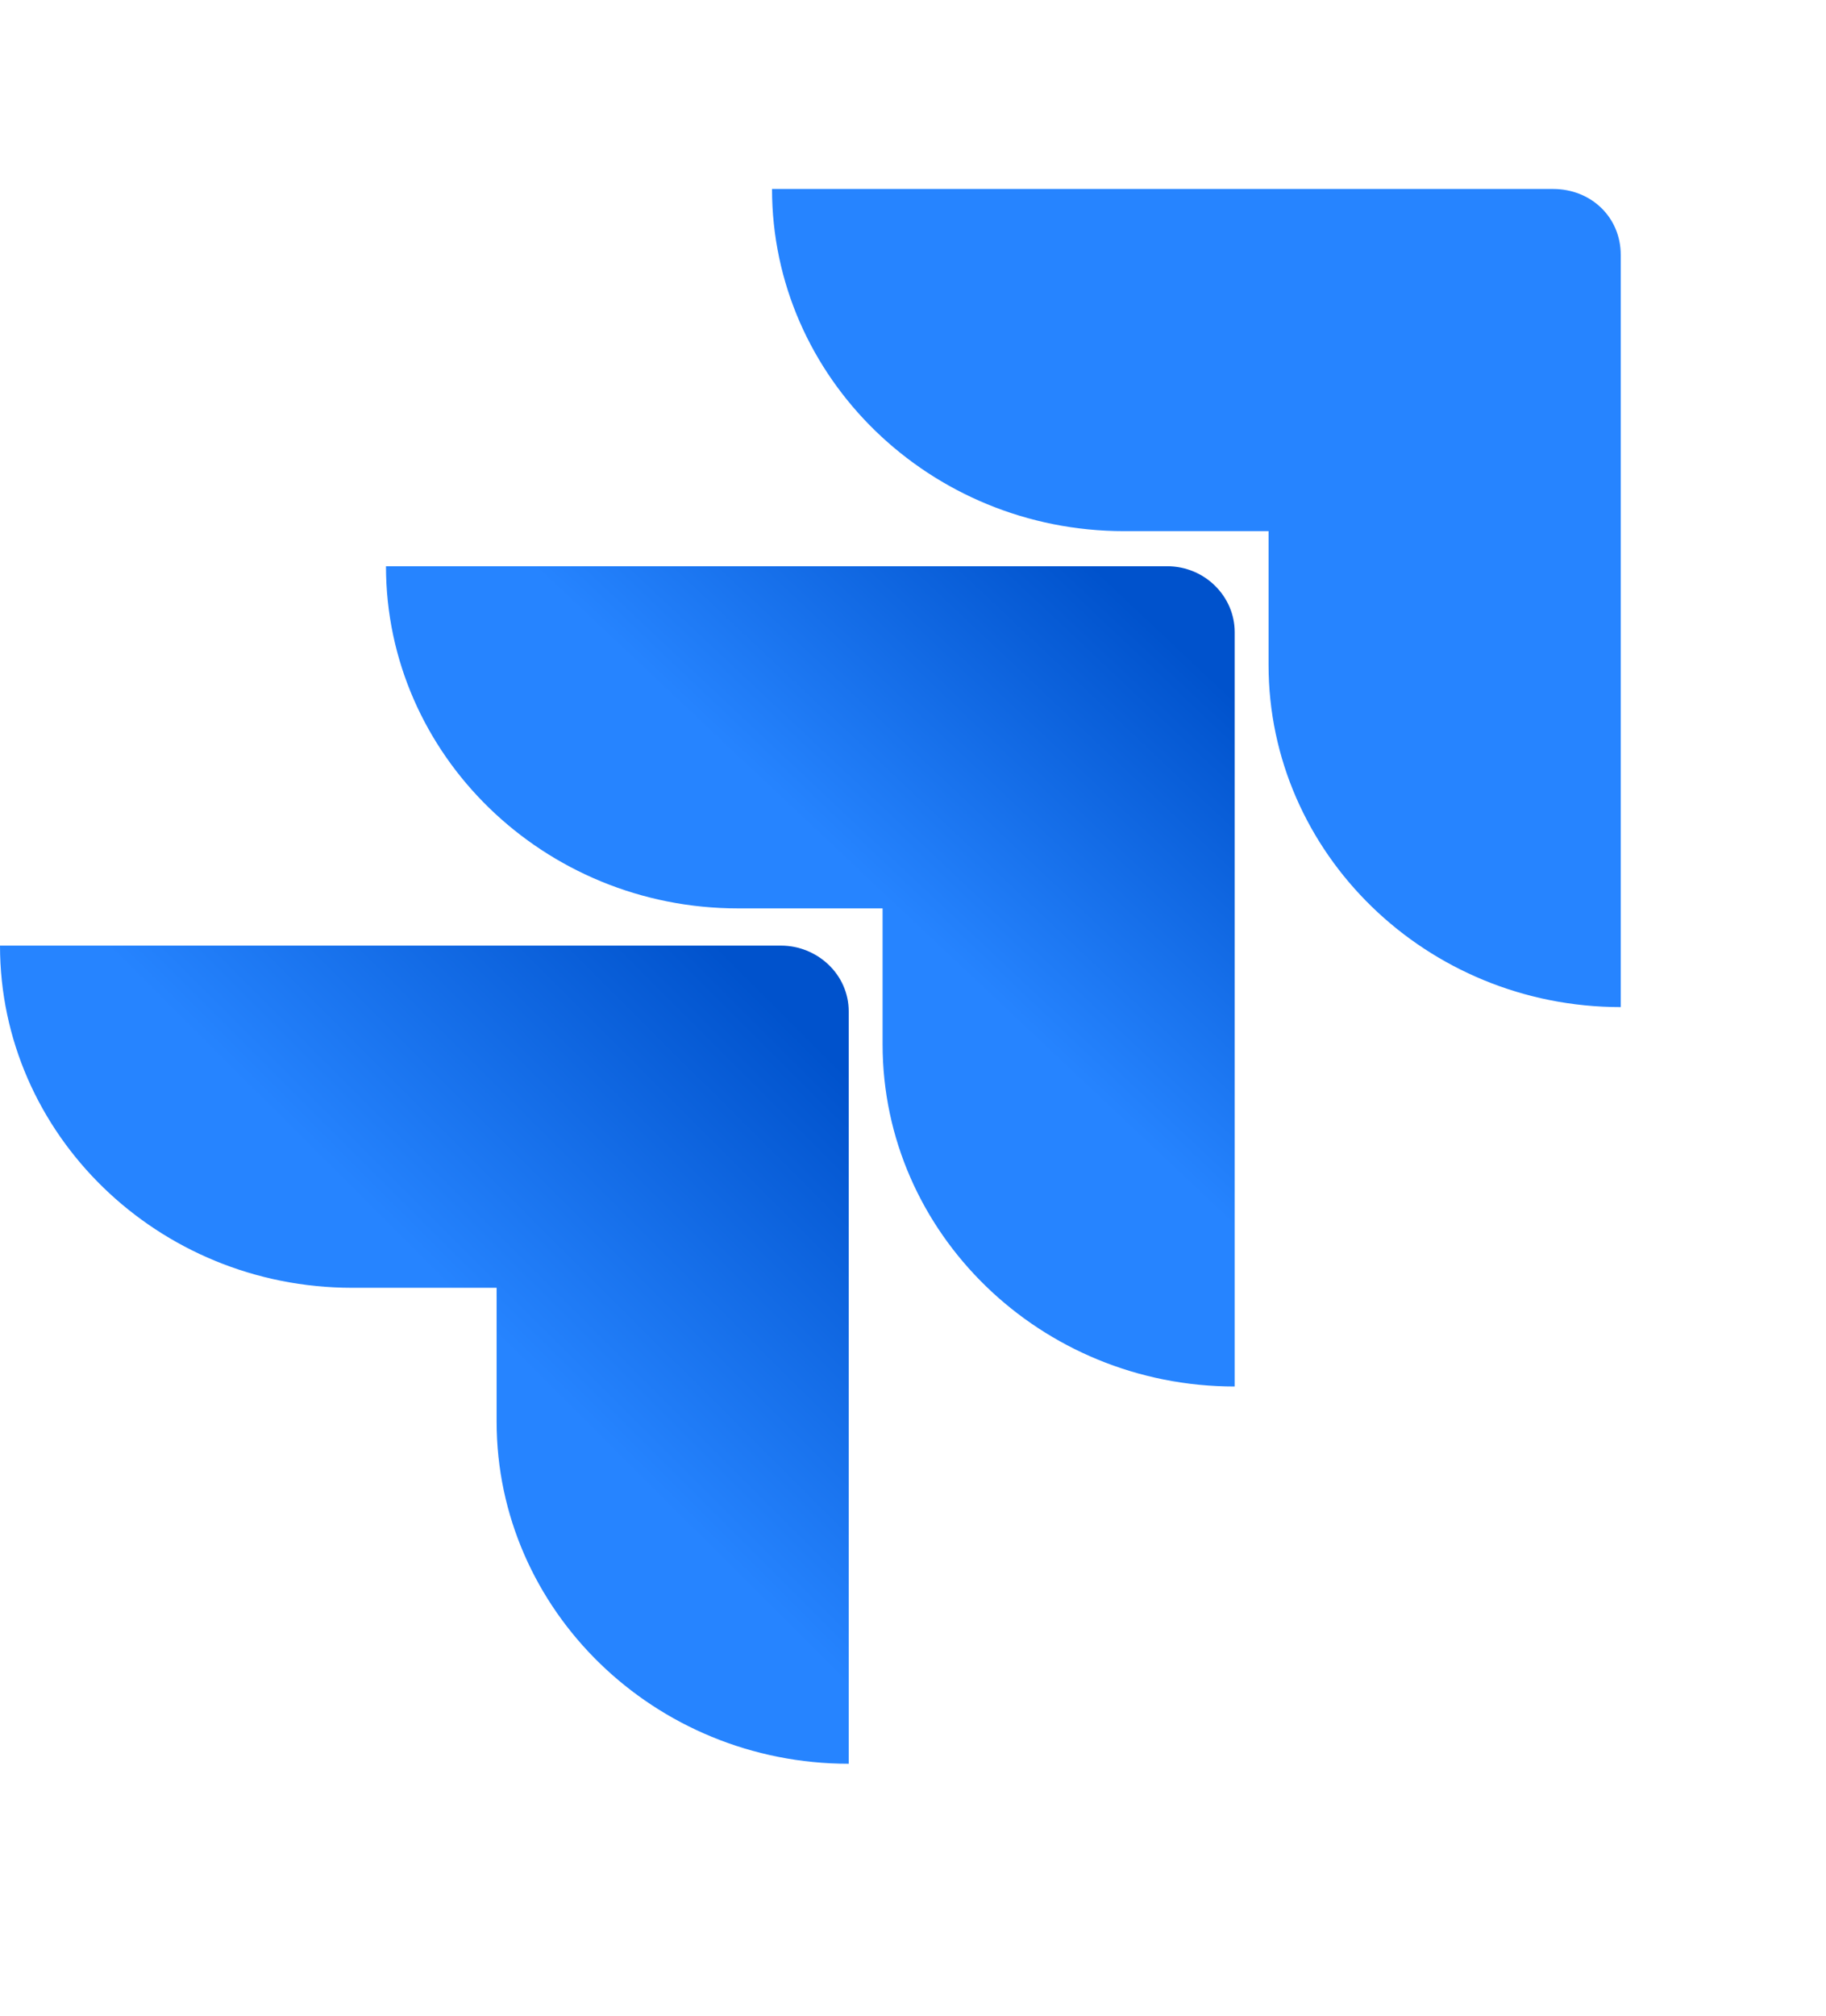
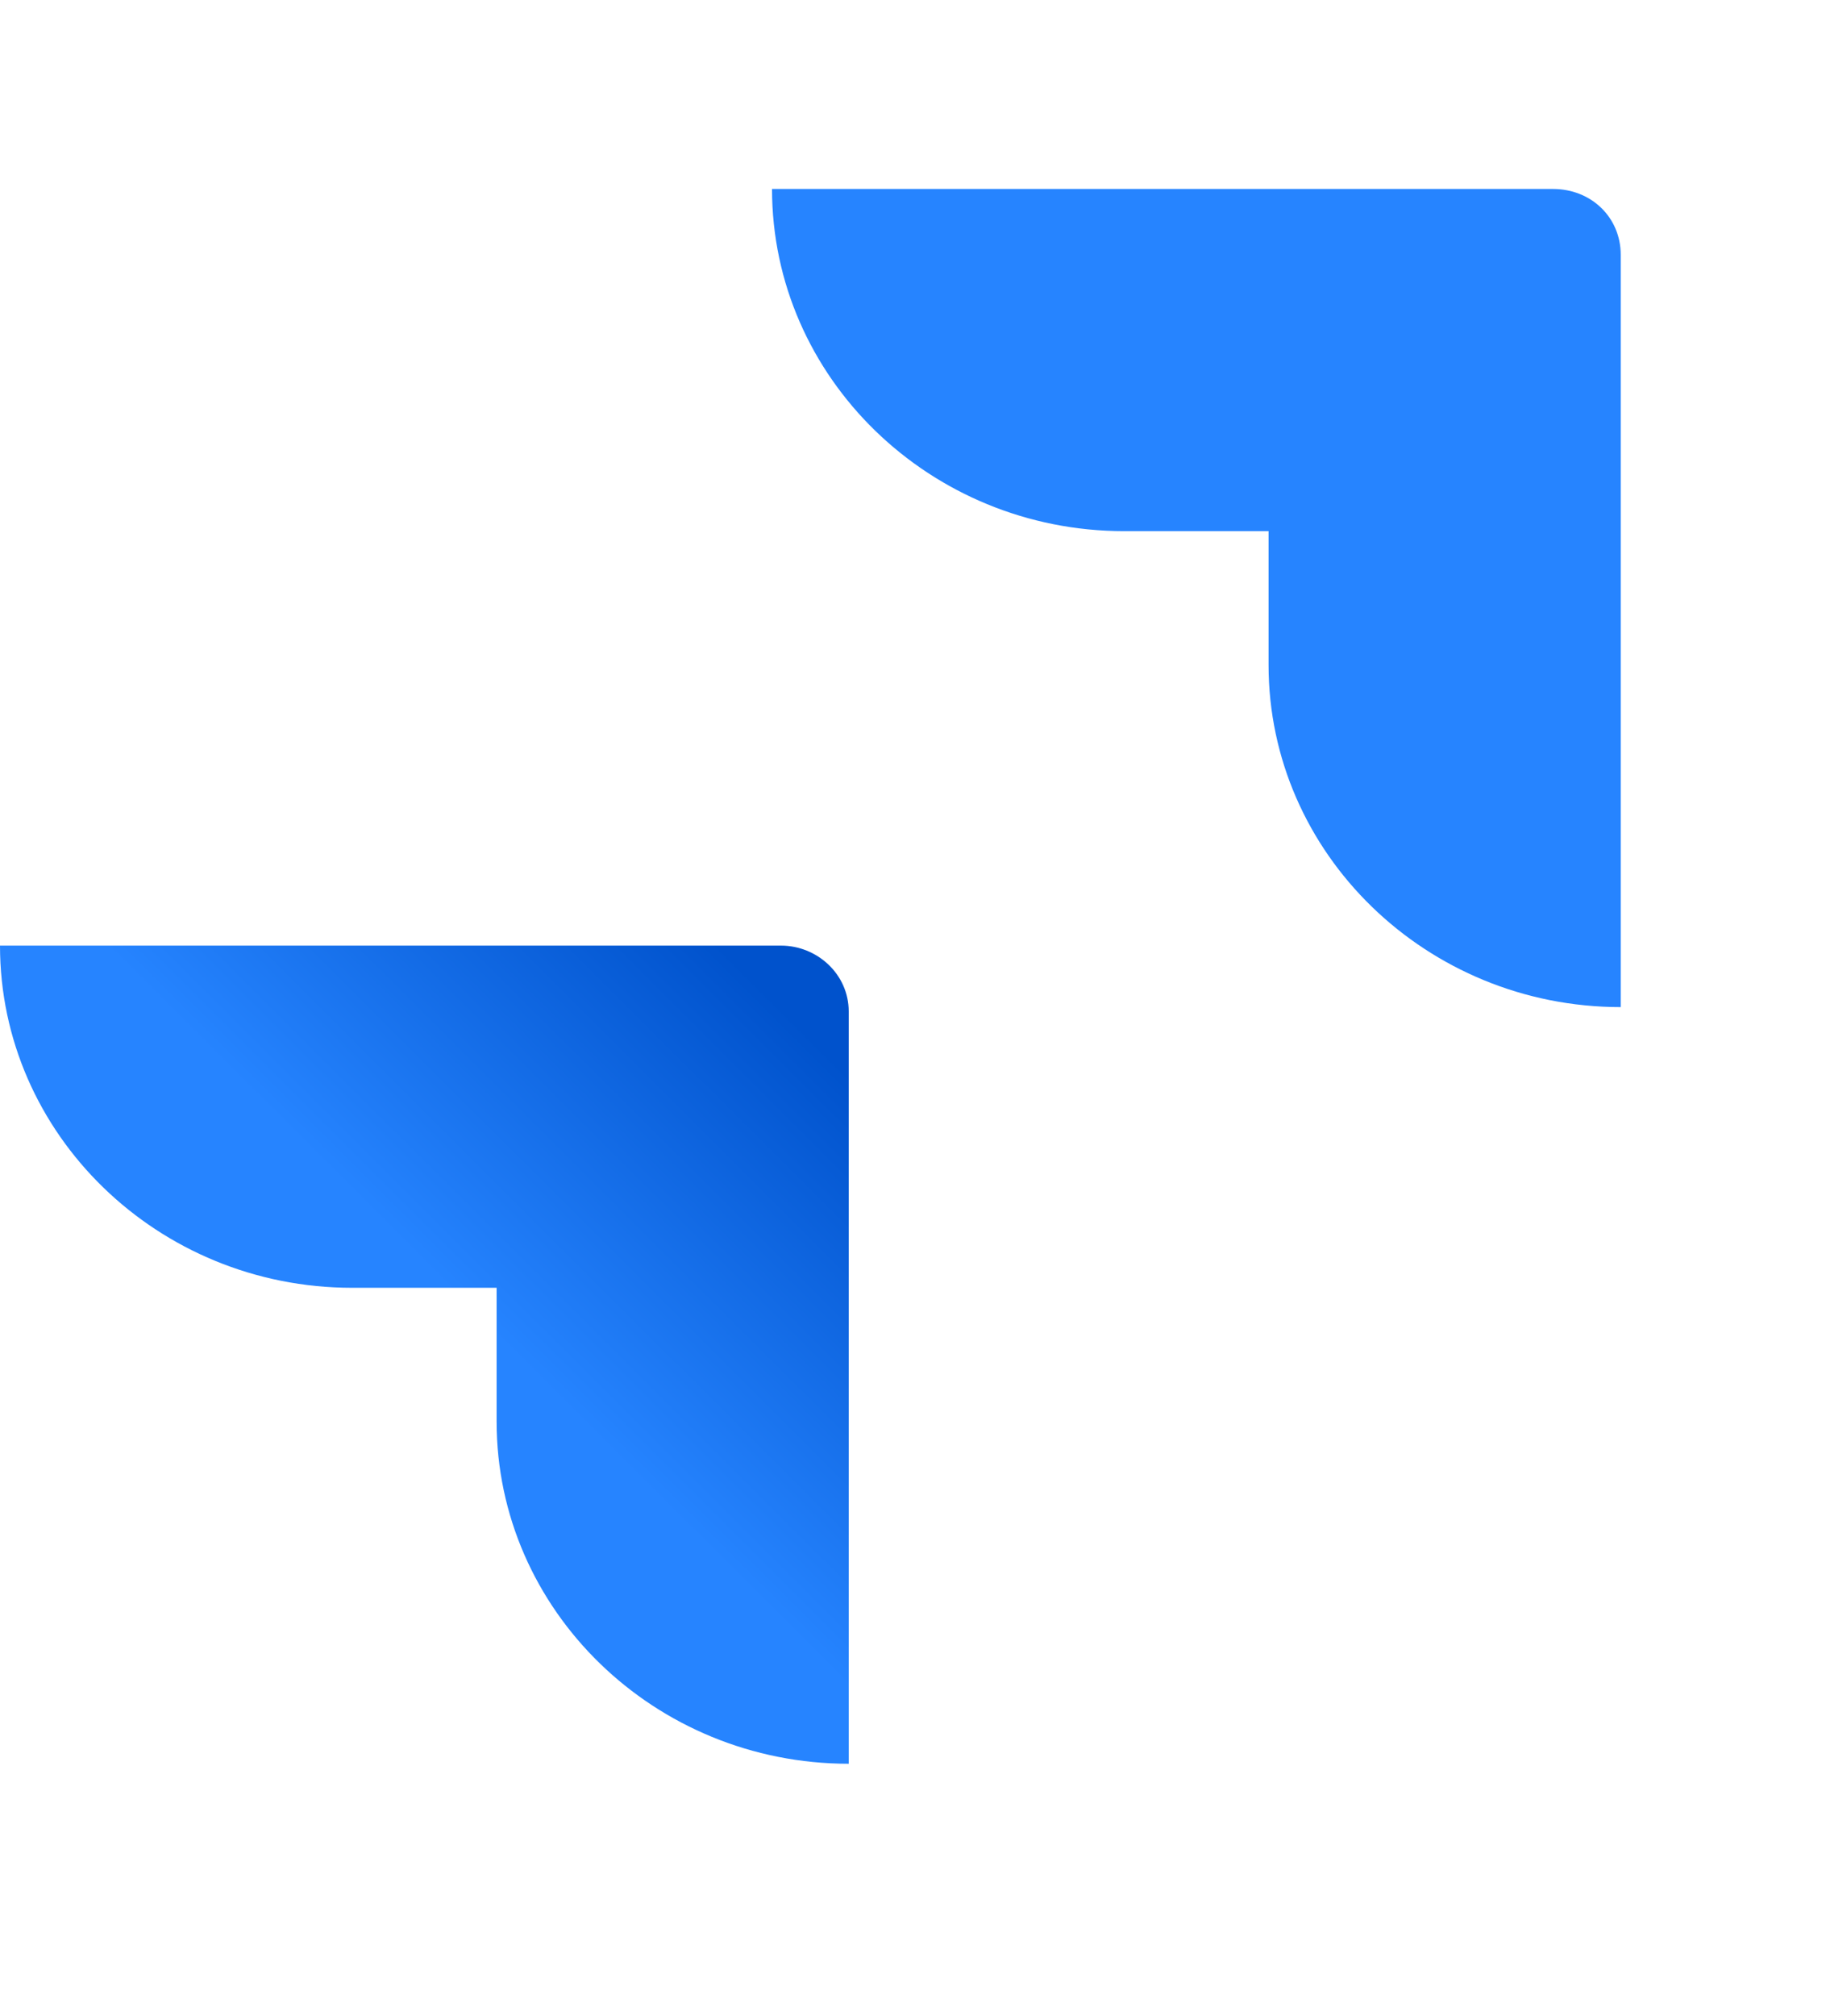
<svg xmlns="http://www.w3.org/2000/svg" width="29" height="32" viewBox="0 0 29 32" fill="none">
  <path d="M24.664 3H12.261C12.261 5.994 14.77 8.432 17.853 8.432H20.147V10.556C20.147 13.55 22.657 15.988 25.74 15.988V4.045C25.74 3.453 25.274 3 24.664 3Z" fill="#2684FF" />
-   <path d="M18.534 8.989H6.13C6.13 11.983 8.639 14.421 11.722 14.421H14.017V16.579C14.017 19.574 16.526 22.011 19.609 22.011V10.033C19.609 9.476 19.143 8.989 18.534 8.989Z" fill="url(#paint0_linear_655_696)" />
  <path d="M12.404 15.012H0C0 18.007 2.509 20.444 5.592 20.444H7.887V22.568C7.887 25.563 10.396 28 13.479 28V16.057C13.479 15.465 12.977 15.012 12.404 15.012Z" fill="url(#paint1_linear_655_696)" />
  <defs>
    <linearGradient id="paint0_linear_655_696" x1="19.345" y1="9.019" x2="14.23" y2="14.45" gradientUnits="userSpaceOnUse">
      <stop offset="0.176" stop-color="#0052CC" />
      <stop offset="1" stop-color="#2684FF" />
    </linearGradient>
    <linearGradient id="paint1_linear_655_696" x1="13.56" y1="15.053" x2="7.636" y2="20.987" gradientUnits="userSpaceOnUse">
      <stop offset="0.176" stop-color="#0052CC" />
      <stop offset="1" stop-color="#2684FF" />
    </linearGradient>
  </defs>
</svg>